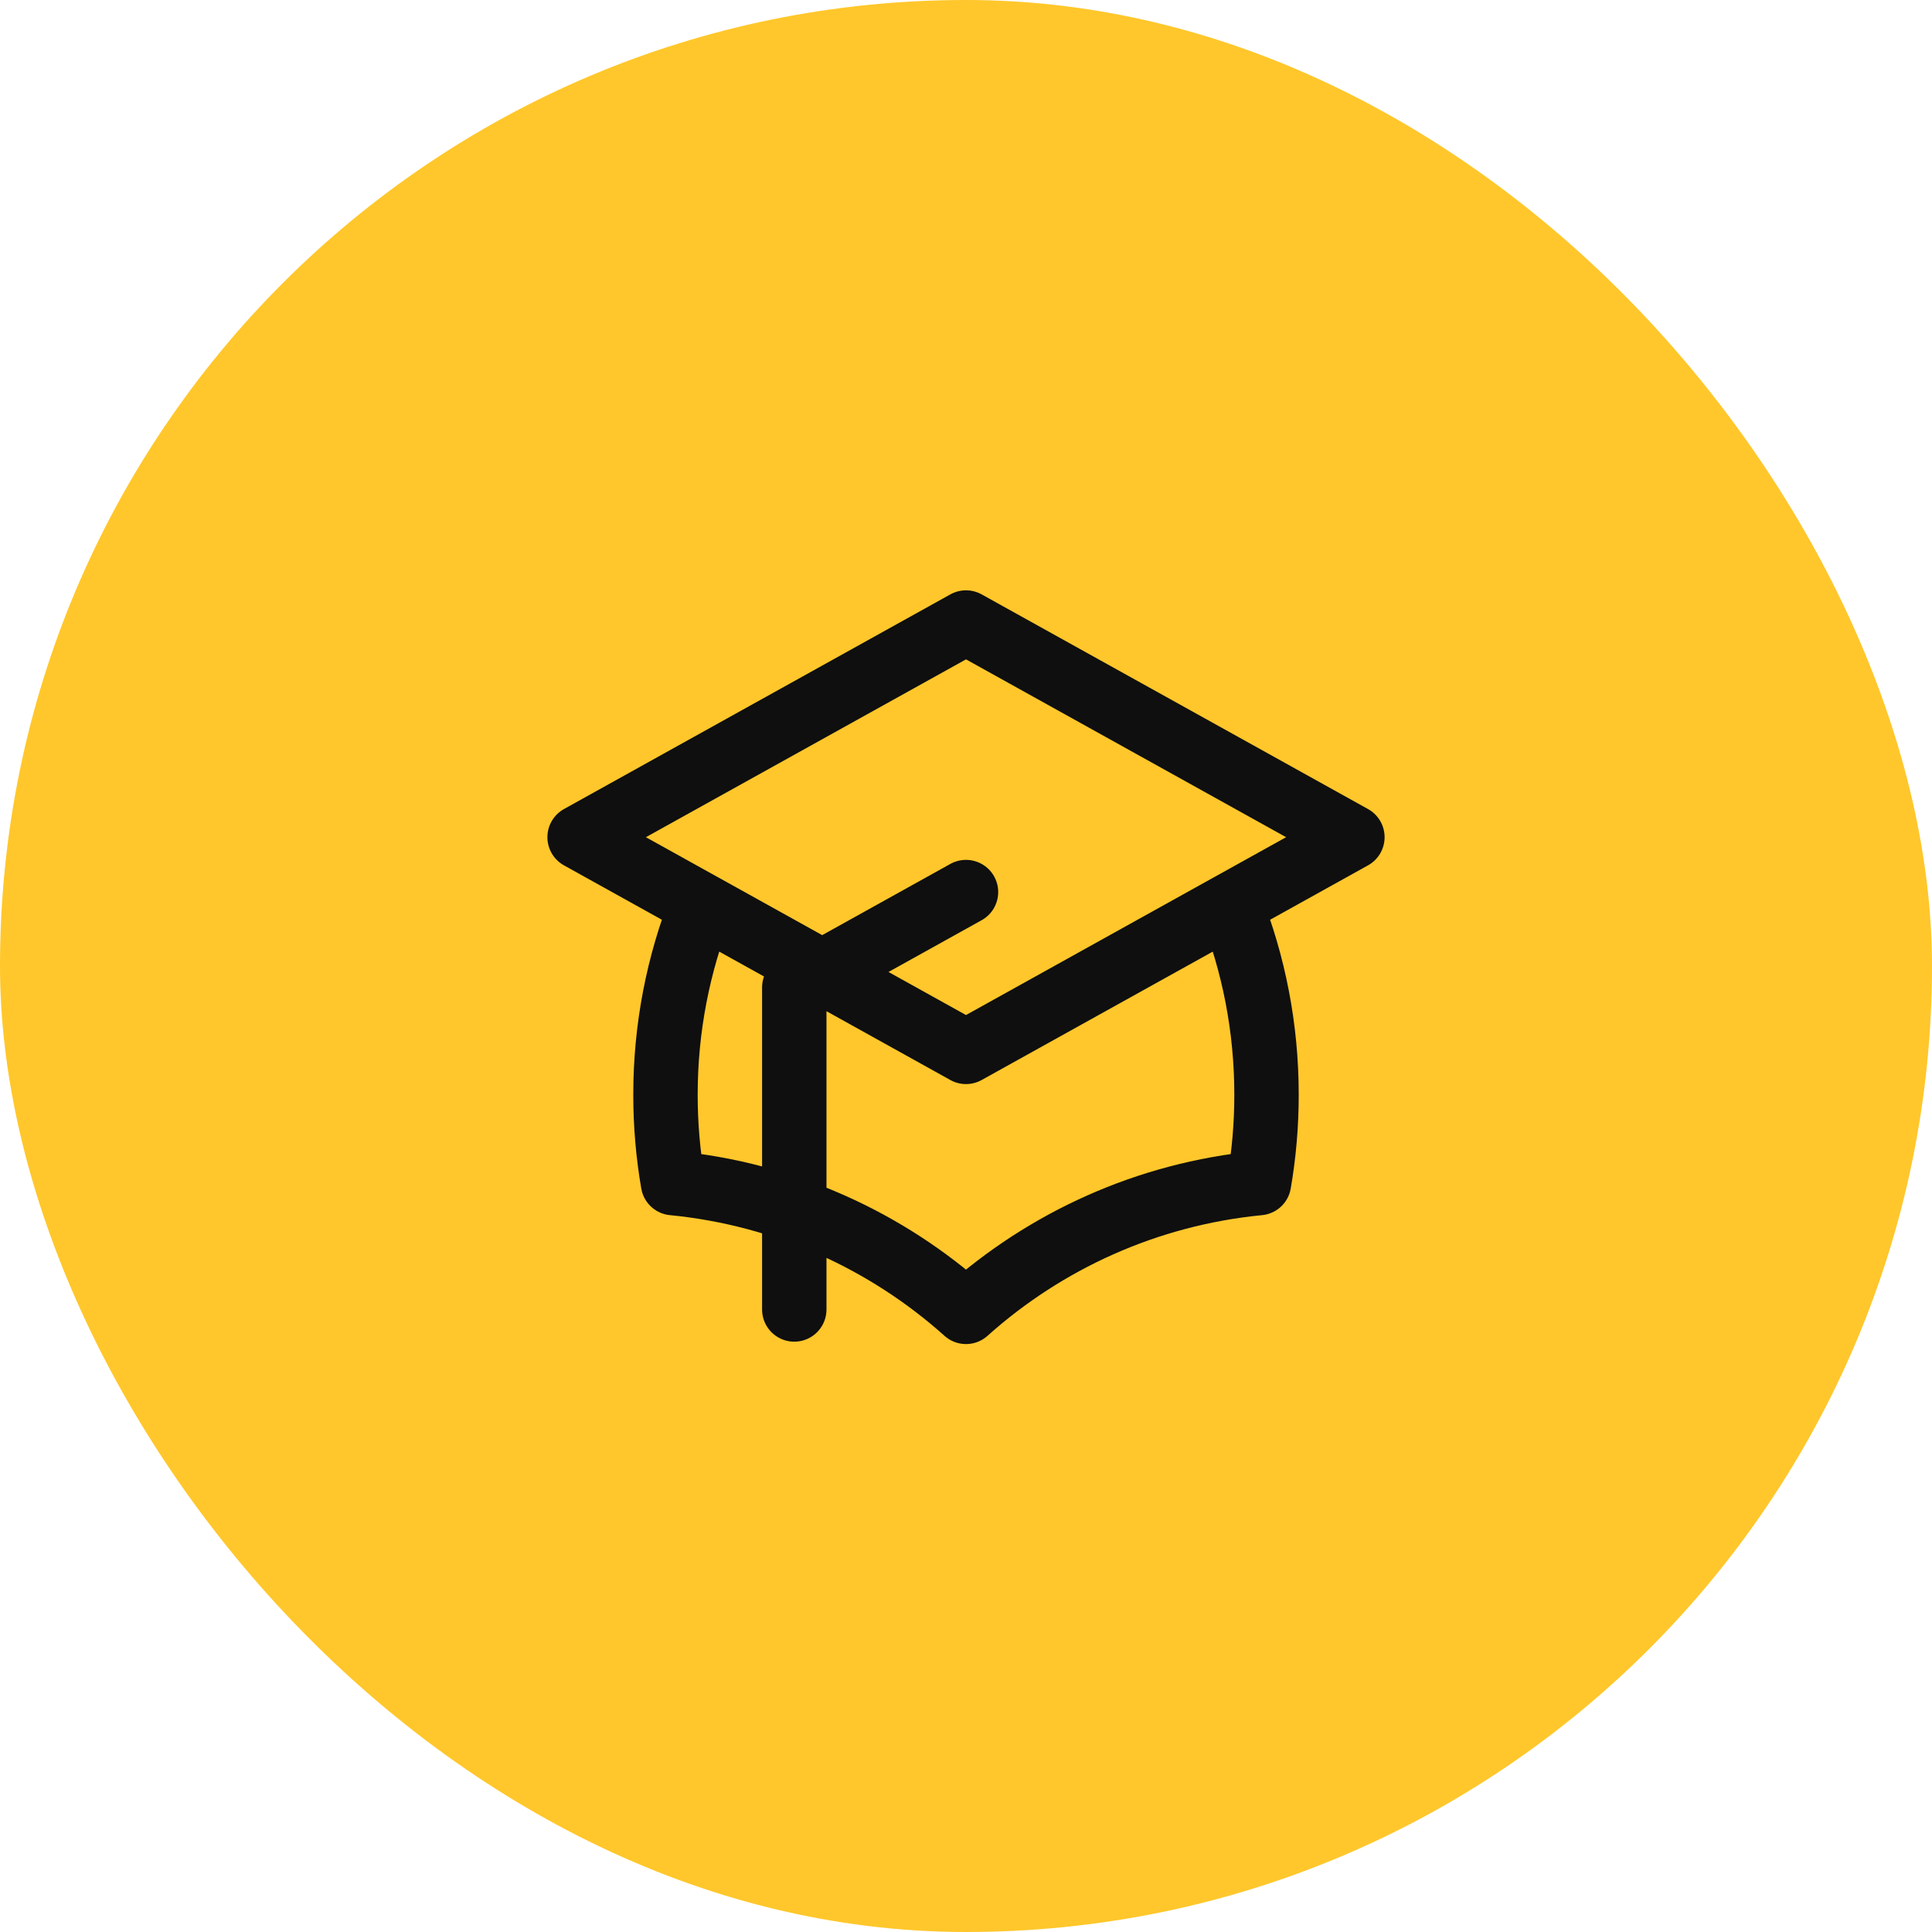
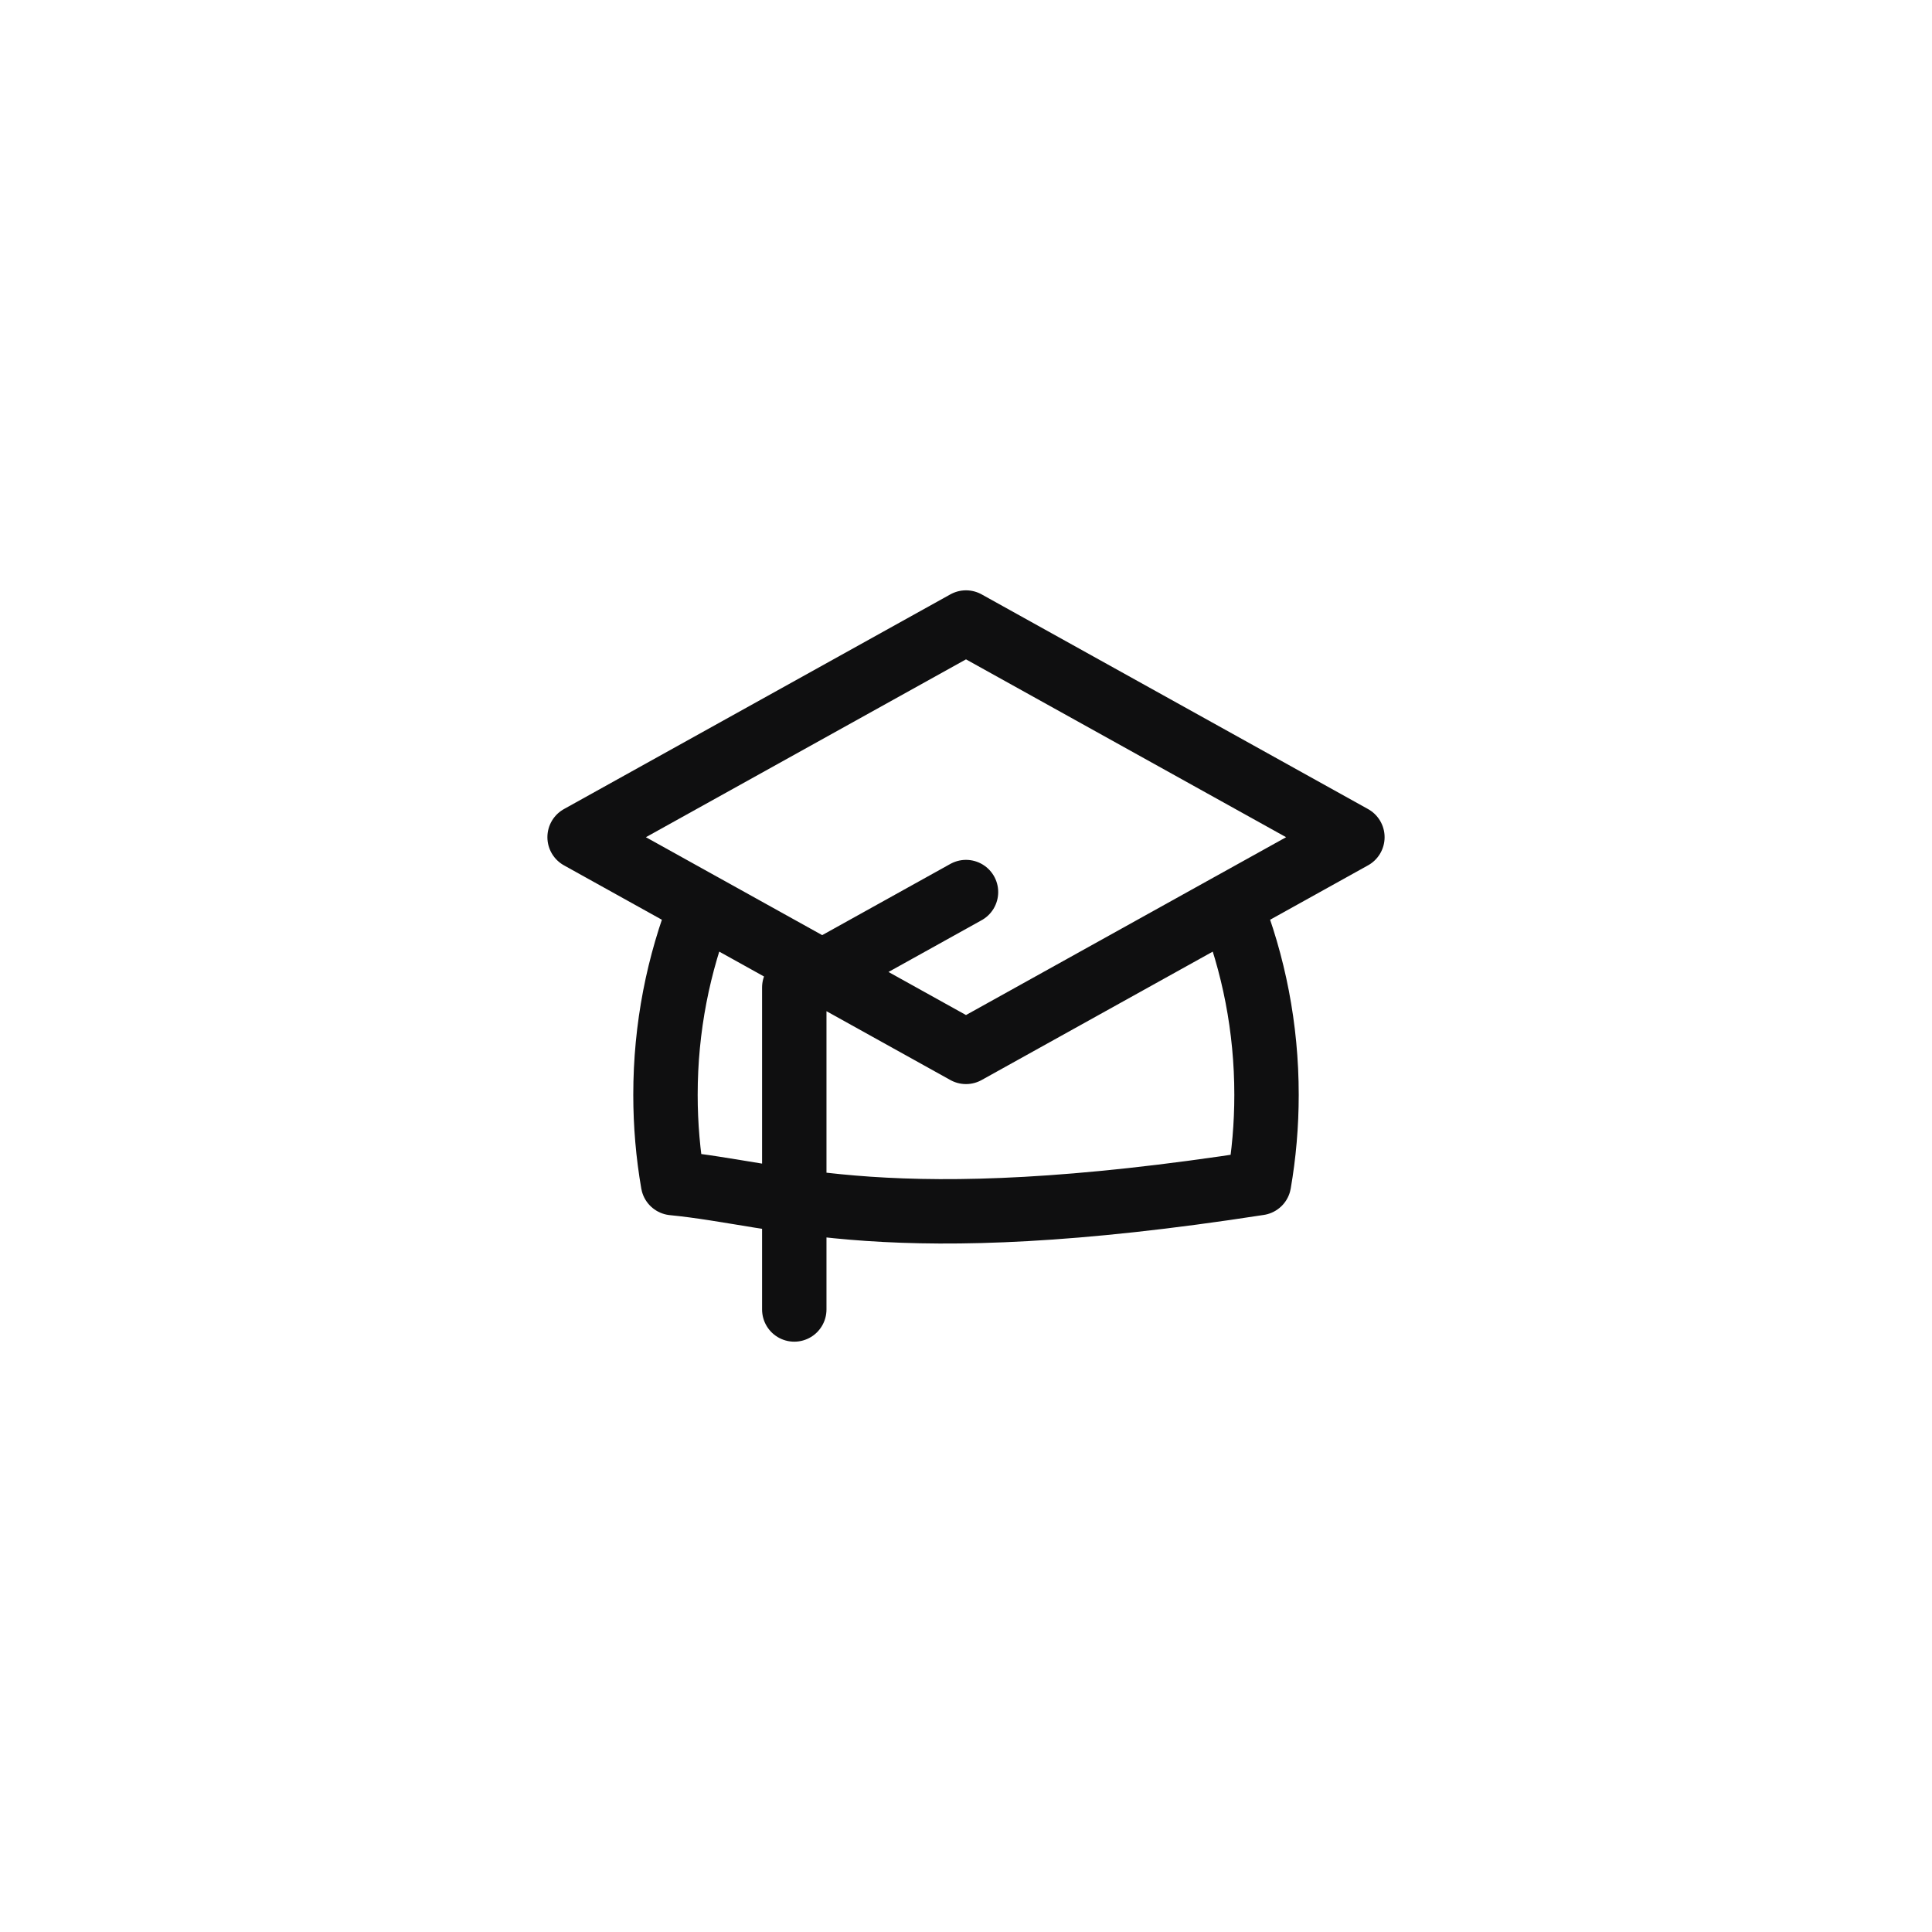
<svg xmlns="http://www.w3.org/2000/svg" width="60" height="60" viewBox="0 0 60 60" fill="none">
  <g clip-path="url(#clip0_1327_6748)">
-     <rect width="60" height="60" rx="30" fill="#FFC72B" />
-     <path d="M30 32.667L42 26L30 19.333L18 26L30 32.667ZM30 32.667L38.212 28.104C38.936 29.929 39.333 31.918 39.333 34C39.333 34.935 39.253 35.851 39.099 36.742C35.619 37.081 32.465 38.534 30 40.741C27.535 38.534 24.381 37.081 20.901 36.742C20.747 35.851 20.667 34.935 20.667 34C20.667 31.918 21.064 29.929 21.788 28.104L30 32.667ZM24.667 40.667V30.667L30 27.704" stroke="#0F0F10" stroke-width="2" stroke-linecap="round" stroke-linejoin="round" />
+     <path d="M30 32.667L42 26L30 19.333L18 26L30 32.667ZM30 32.667L38.212 28.104C38.936 29.929 39.333 31.918 39.333 34C39.333 34.935 39.253 35.851 39.099 36.742C27.535 38.534 24.381 37.081 20.901 36.742C20.747 35.851 20.667 34.935 20.667 34C20.667 31.918 21.064 29.929 21.788 28.104L30 32.667ZM24.667 40.667V30.667L30 27.704" stroke="#0F0F10" stroke-width="2" stroke-linecap="round" stroke-linejoin="round" />
  </g>
  <defs>
    <clipPath id="clip0_1327_6748">
      <rect width="60" height="60" rx="30" fill="white" />
    </clipPath>
  </defs>
</svg>